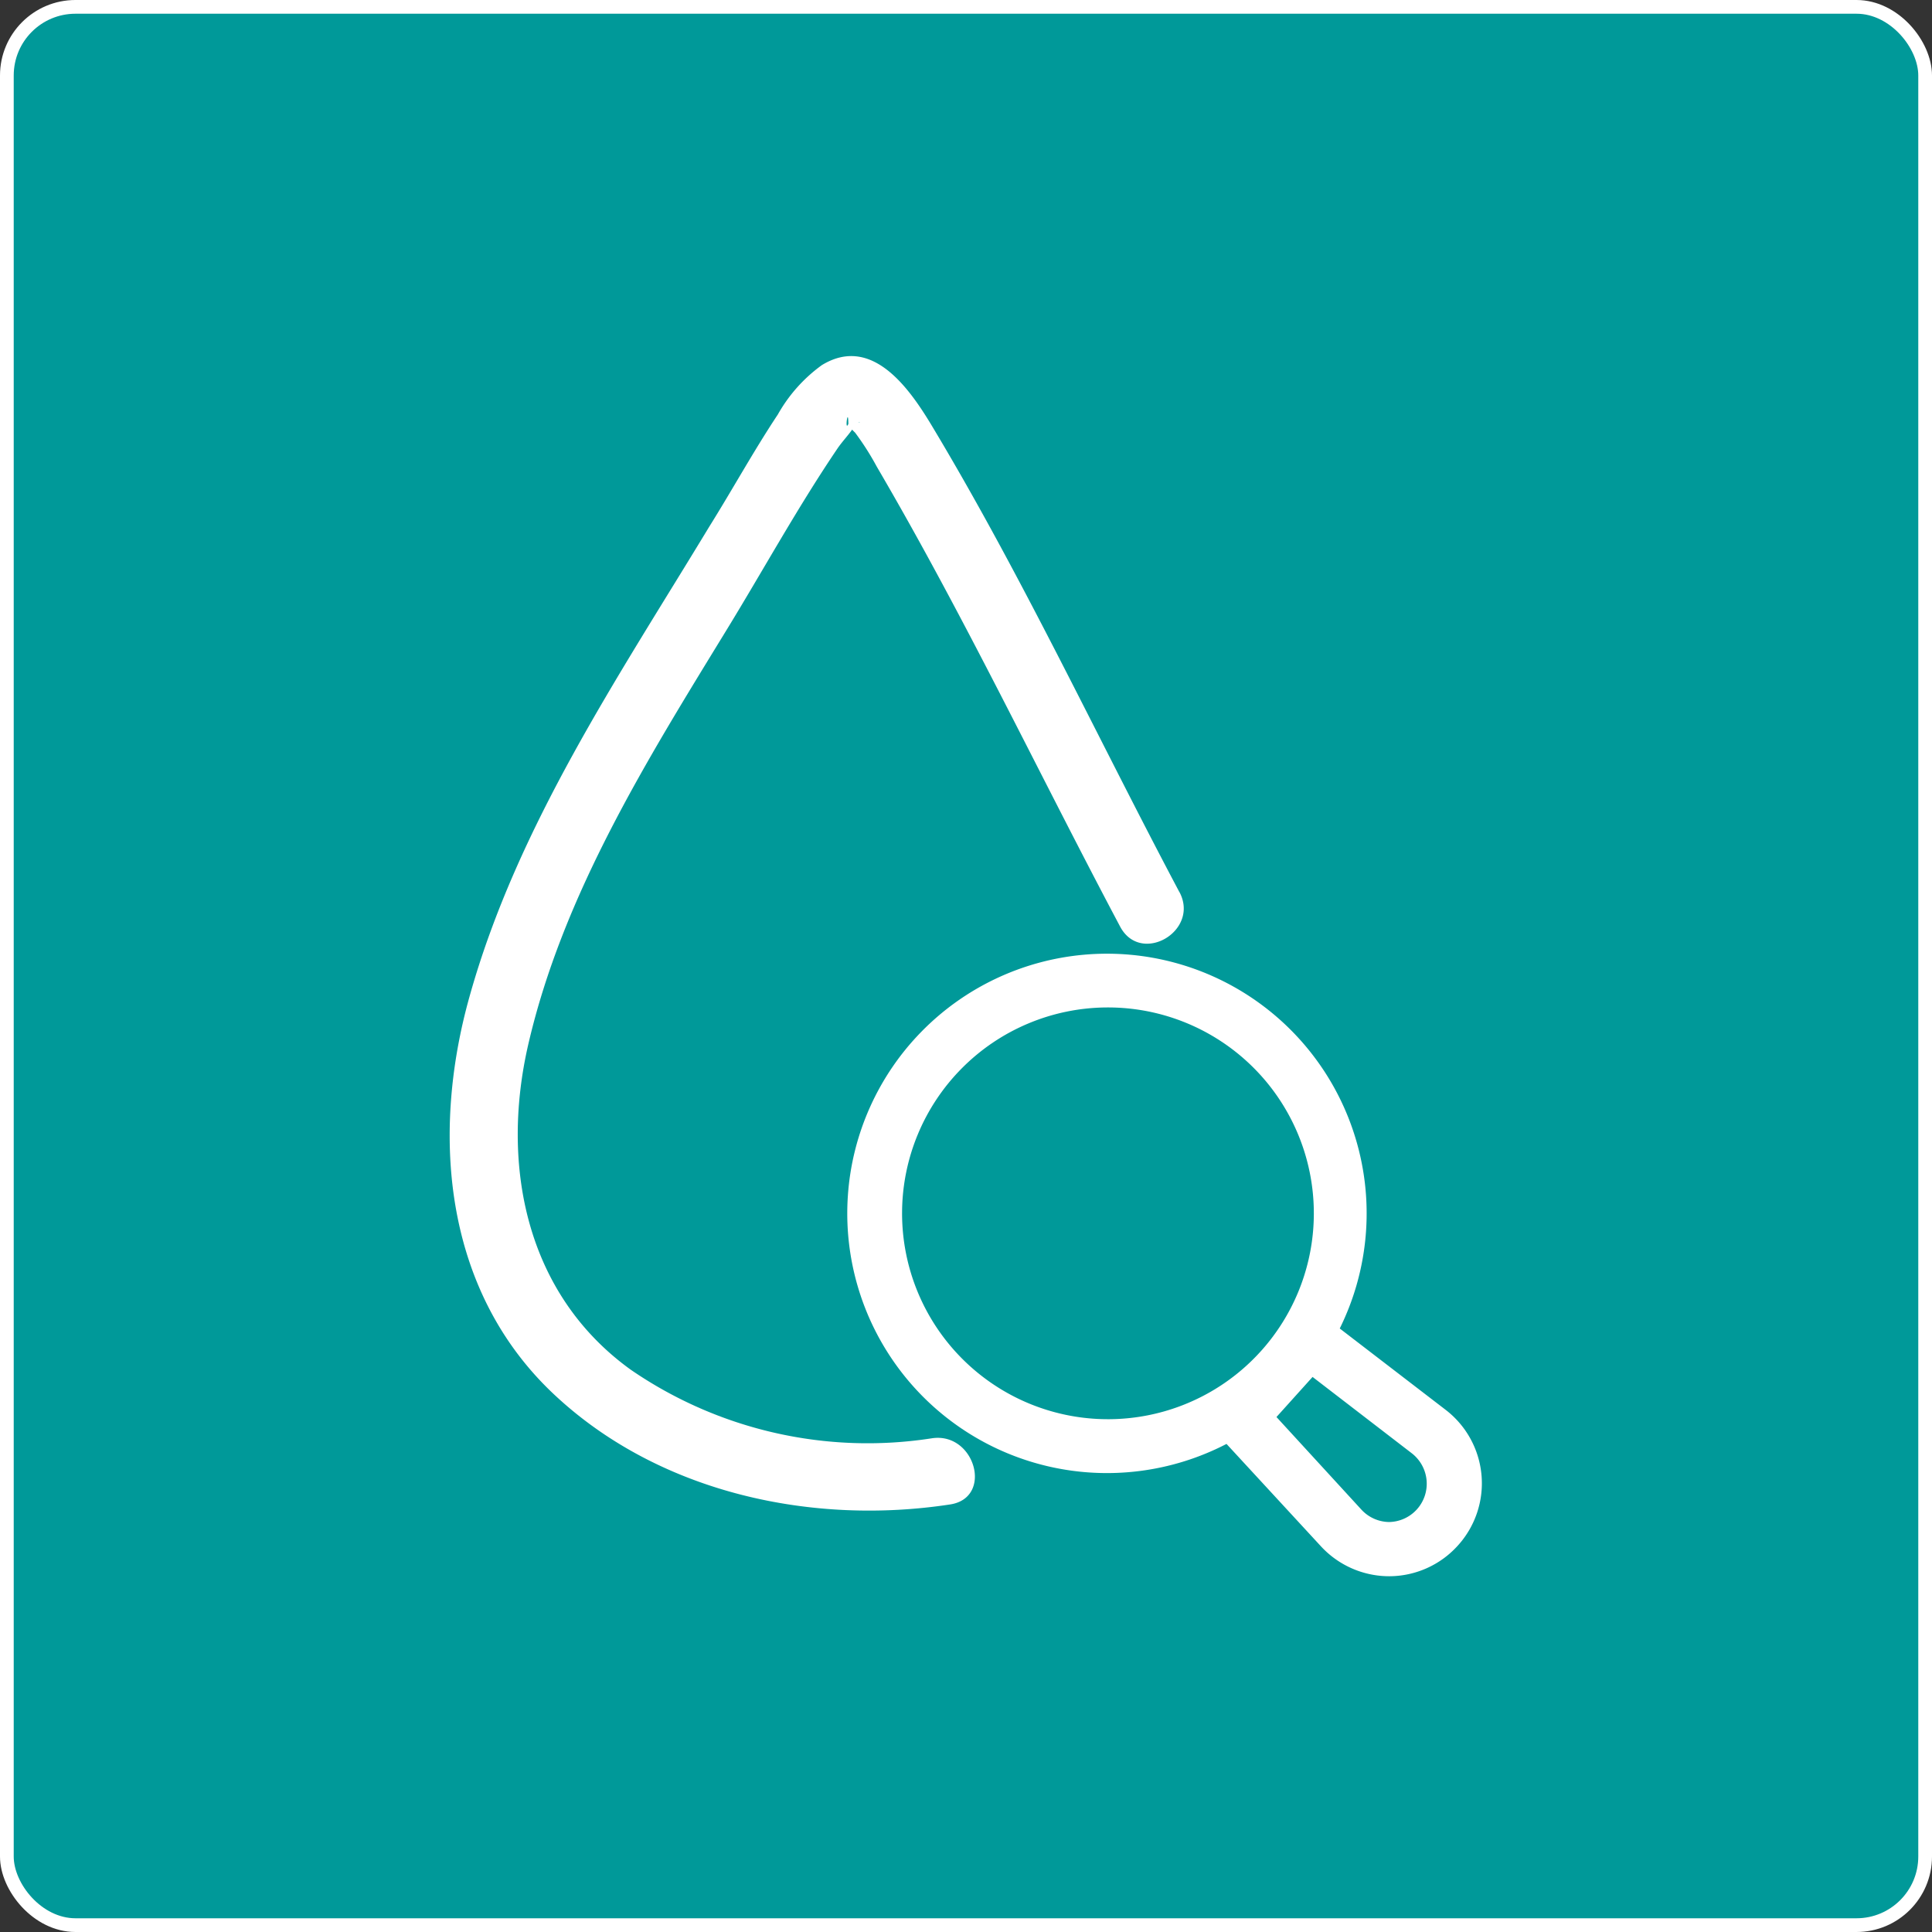
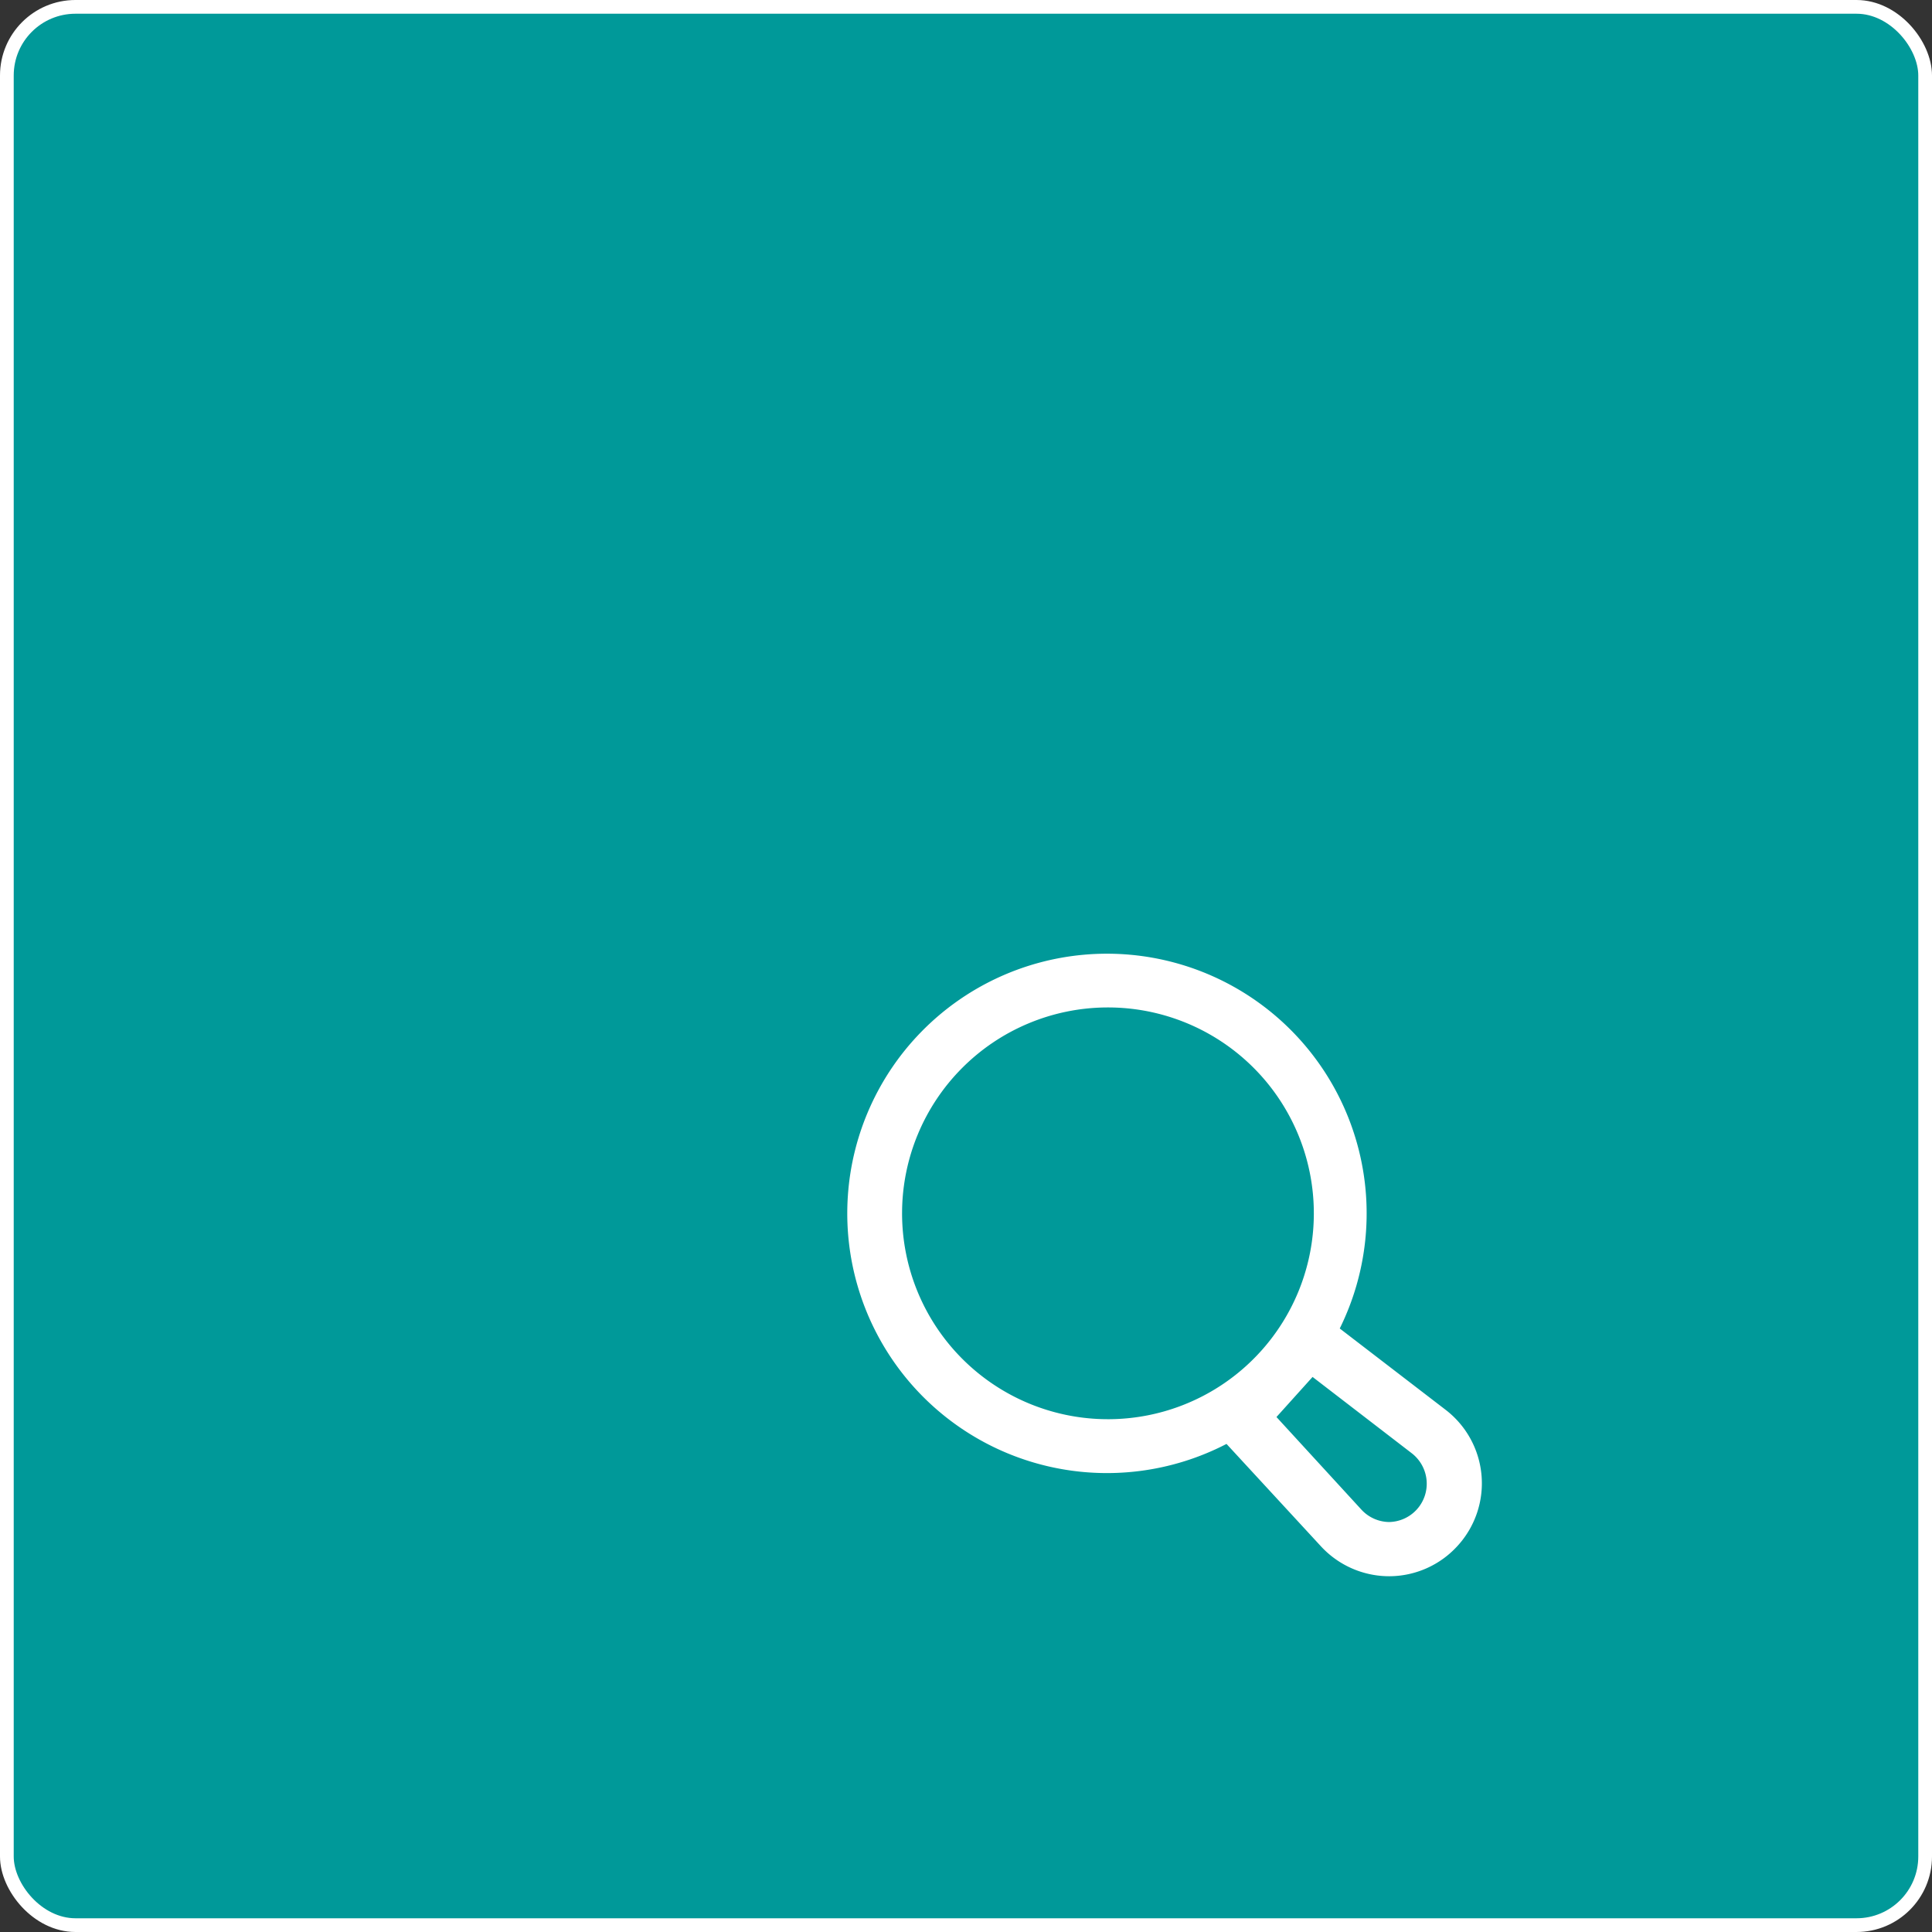
<svg xmlns="http://www.w3.org/2000/svg" viewBox="0 0 140.76 140.76">
  <rect x="0" y="0" width="140.76" height="140.76" fill="#333333" stroke="none" />
  <defs>
    <style>.cls-1{fill:#099;stroke:#fff;stroke-miterlimit:10;}.cls-2{fill:#fff;}</style>
  </defs>
  <g id="Capa_2" data-name="Capa 2">
    <g id="Capa_1-2" data-name="Capa 1">
      <rect class="cls-1" x="0.5" y="0.5" width="139.76" height="139.76" rx="5" />
      <path class="cls-2" d="M101.24,114.84h0a6.77,6.77,0,0,1-5-2.18l-6.88-7.46a18.92,18.92,0,1,1,8.25-8.41l7.72,5.93a6.75,6.75,0,0,1,.88,9.89,6.74,6.74,0,0,1-5,2.23ZM93,103.24,99.2,110a2.79,2.79,0,0,0,2,.89h0a2.79,2.79,0,0,0,2.74-3,2.81,2.81,0,0,0-1.07-2l-7.24-5.57ZM80.63,73.4A15,15,0,0,0,70.05,98.94h0A15,15,0,1,0,80.63,73.4Z" />
-       <path class="cls-2" d="M85.93,65c-6-11.31-11.44-23-18.05-34-1.66-2.76-4.38-6.61-8-4.4a11.21,11.21,0,0,0-3.21,3.6c-1.76,2.65-3.3,5.46-5,8.18-6.59,10.89-14,21.83-17.46,34.22-2.87,10.22-1.83,21.69,6.38,29.2,7.62,7,18.62,9.34,28.63,7.81,3.17-.48,1.82-5.3-1.33-4.82a30.46,30.46,0,0,1-21.94-5c-7.63-5.5-9.49-14.86-7.47-23.66C41,65.18,47.14,55.37,52.91,45.94,55.6,41.55,58.09,37,61,32.7c.37-.55.87-1.05,1.22-1.6,0,0,.38-.42.42-.34a2,2,0,0,1-.83.12c-.29.67,0-1.46,0,.1a4.51,4.51,0,0,0,.49.54A19.89,19.89,0,0,1,63.88,34C70.27,44.91,75.7,56.38,81.61,67.51c1.51,2.84,5.83.32,4.32-2.52Z" />
    </g>
  </g>
</svg>